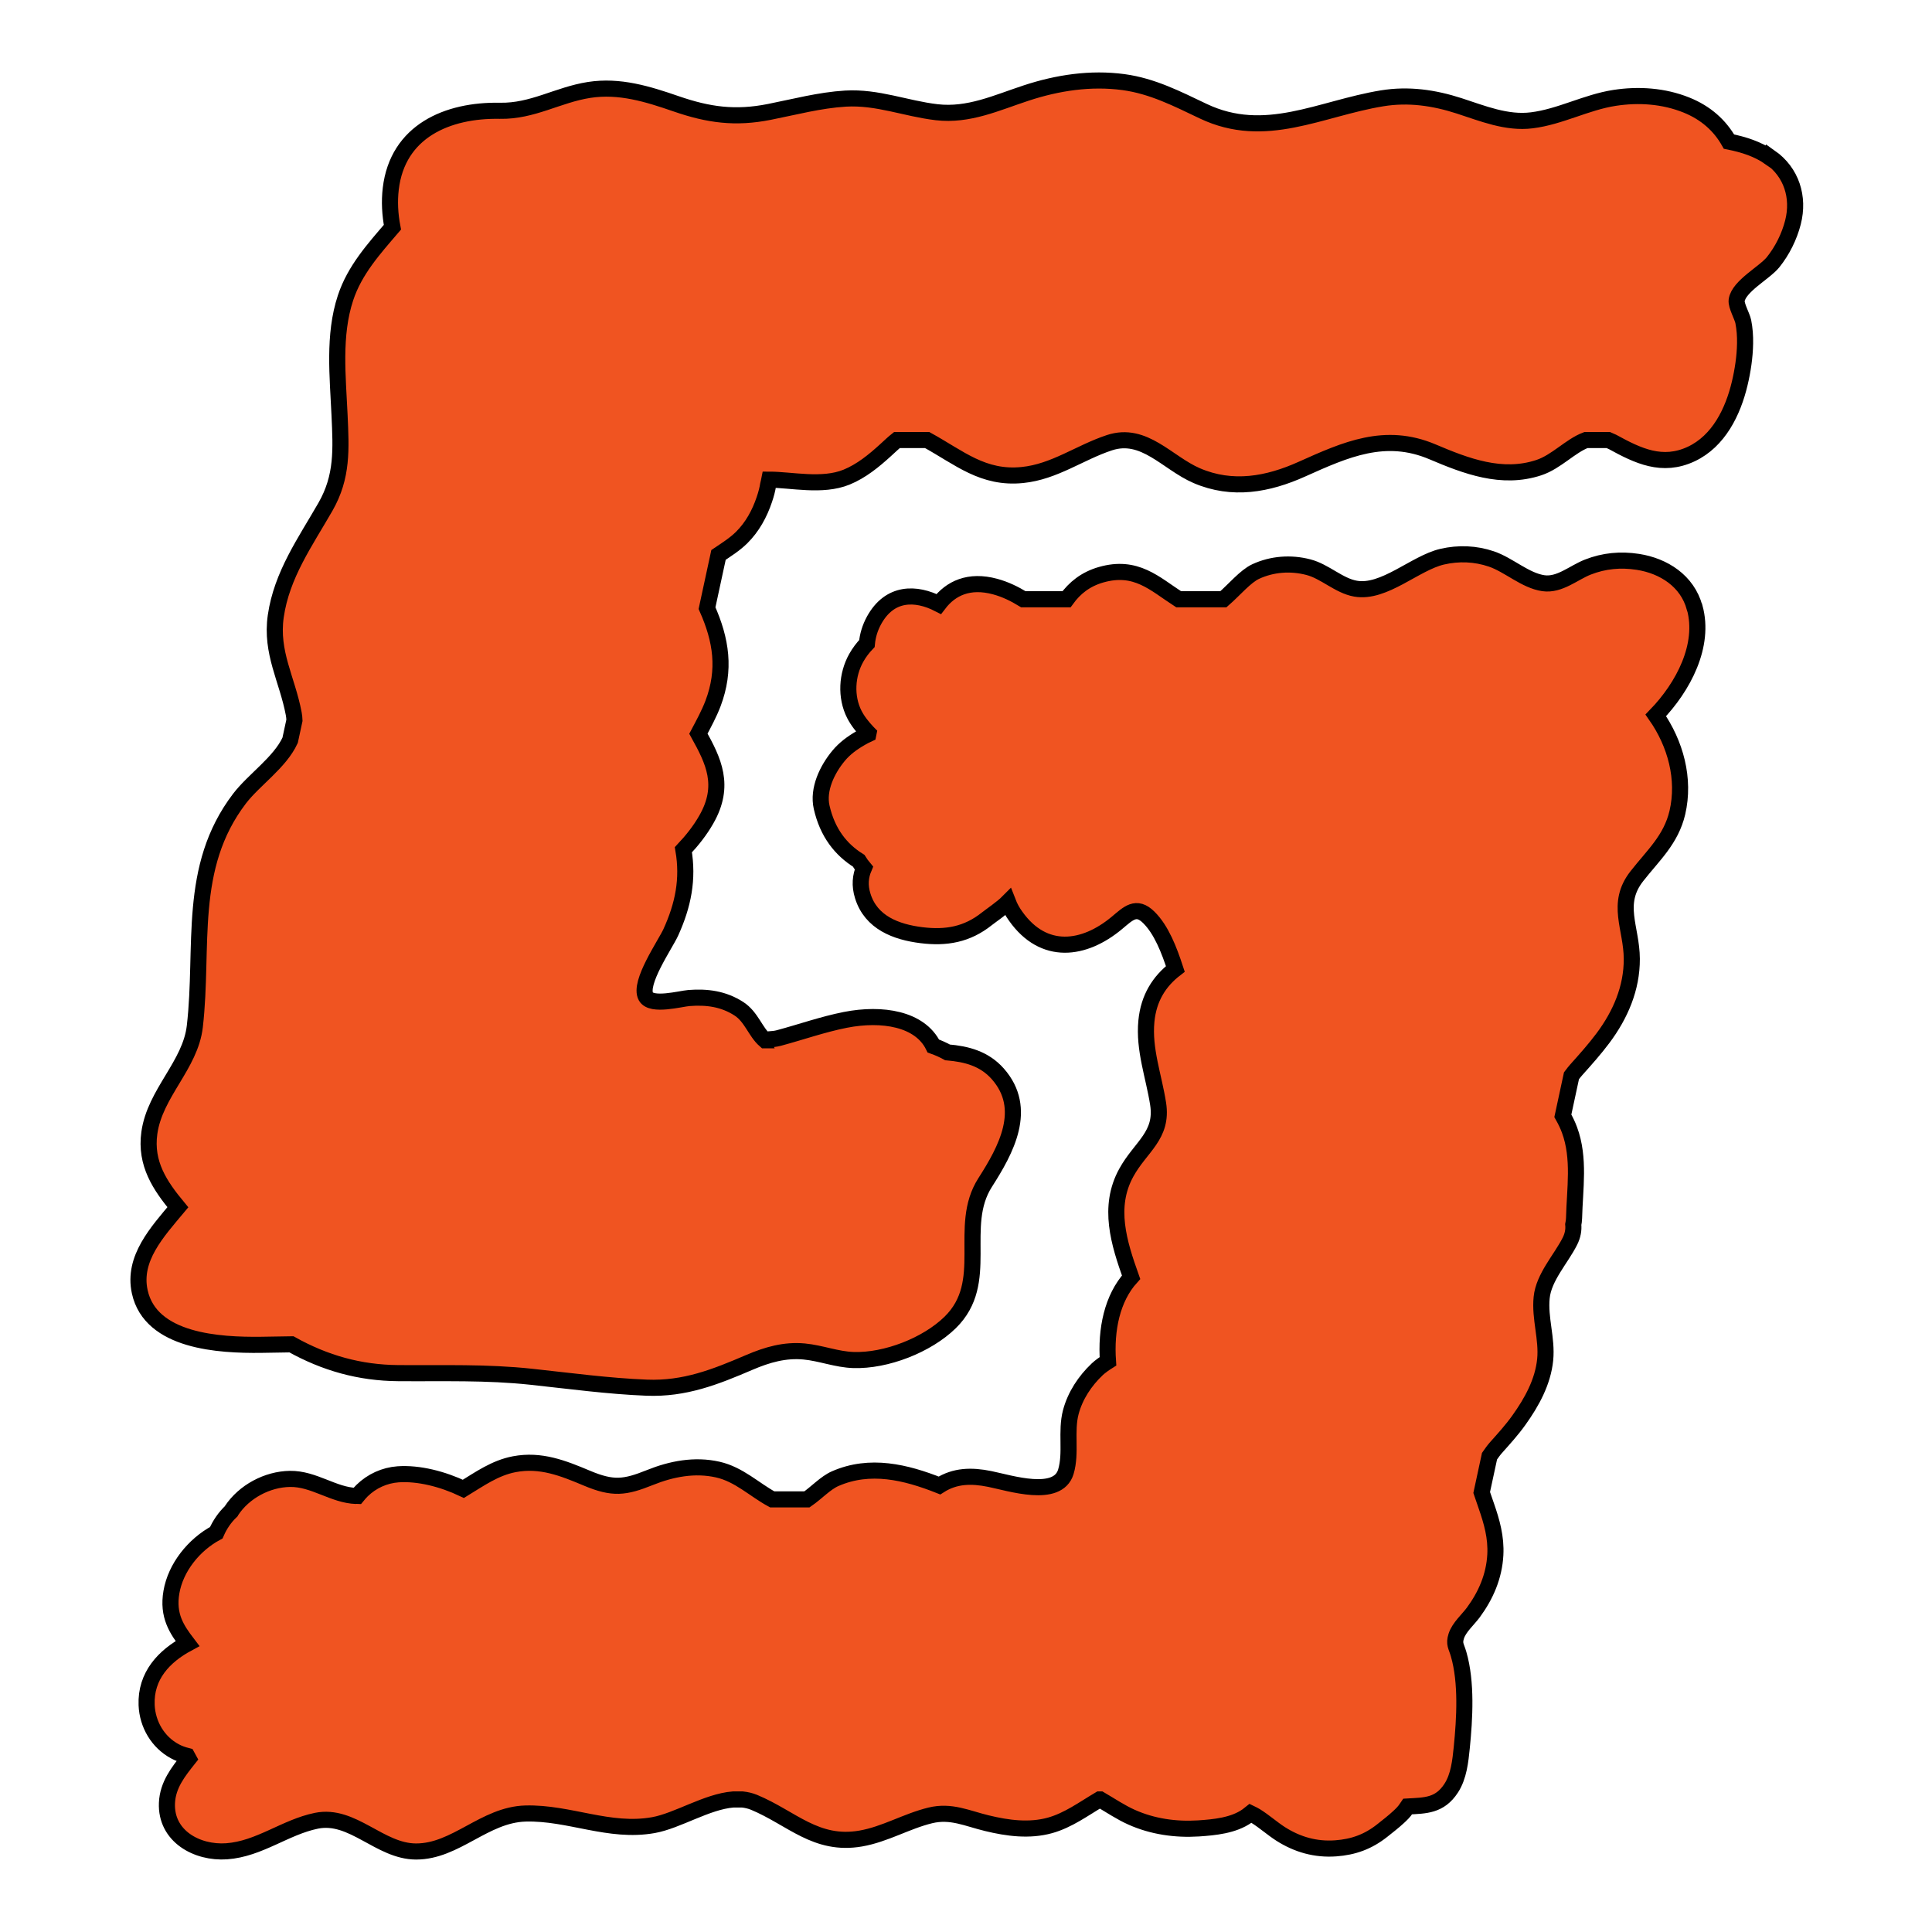
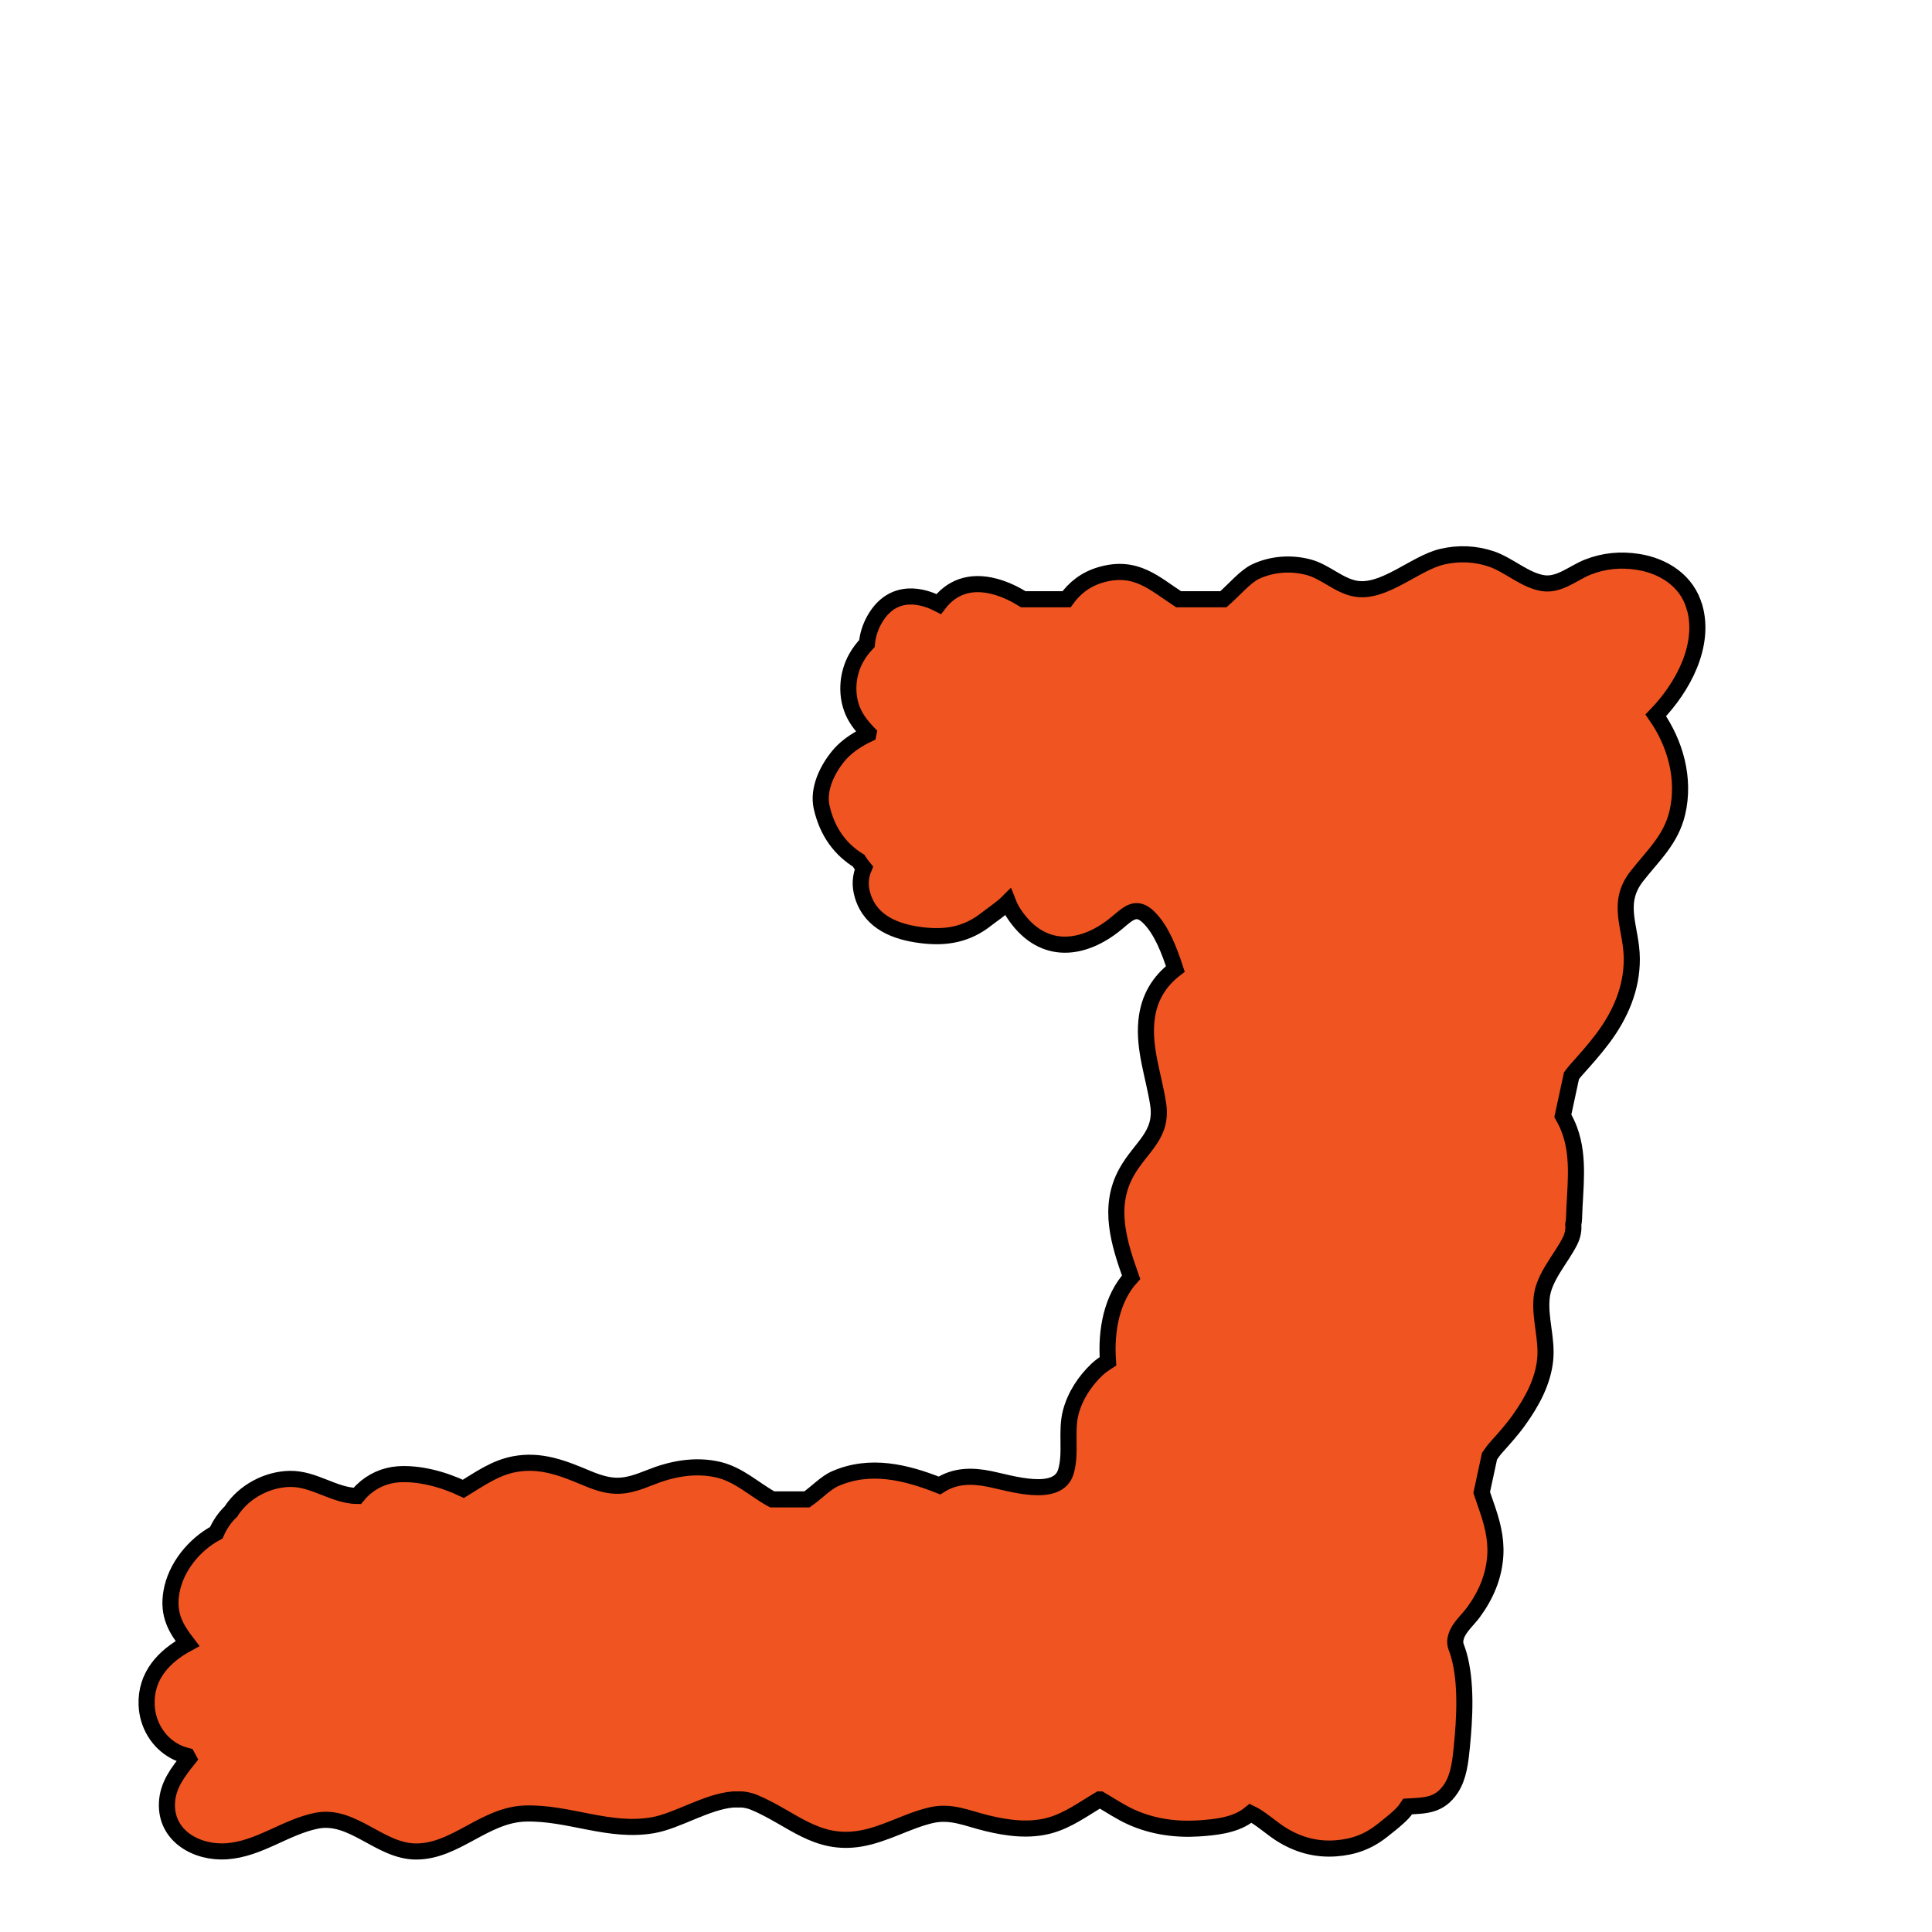
<svg xmlns="http://www.w3.org/2000/svg" width="600" height="600" viewBox="0 0 600 600" fill="none">
-   <path d="M549.688 48.937C545.896 46.266 541.48 44.887 536.951 43.974C534.163 39.056 529.858 35.073 523.701 32.603C516.652 29.777 508.89 29.243 501.417 30.4C492.606 31.757 484.531 36.275 475.72 37.365C467.89 38.344 460.44 35.229 453.145 32.87C445.293 30.333 437.441 29.198 429.233 30.533C409.937 33.693 392.94 43.707 373.644 34.517C365.547 30.667 357.918 26.728 348.929 25.504C338.712 24.125 328.451 25.682 318.703 28.887C309.468 31.913 300.858 36.008 290.887 34.85C281.206 33.716 272.551 30.044 262.58 30.622C254.527 31.112 246.764 33.204 238.89 34.761C228.317 36.853 220.063 35.718 210.003 32.247C201.169 29.198 192.403 26.461 182.945 27.93C173.175 29.465 165.412 34.606 155.262 34.405C138.956 34.094 123.475 40.725 121.356 58.617C120.888 62.556 121.111 66.583 121.869 70.567C116.114 77.287 110.158 83.852 107.303 92.508C103.466 104.124 104.916 116.987 105.452 128.959C105.92 139.462 106.455 147.985 101.079 157.376C94.789 168.347 87.495 178.516 85.643 191.357C84.015 202.706 89.212 210.962 91.22 221.643C91.354 222.333 91.421 223.023 91.443 223.69L90.105 229.899C86.937 236.797 78.862 242.16 74.401 247.991C58.05 269.42 63.359 294.01 60.504 318.756C59.121 330.817 48.123 339.451 46.384 351.824C45.045 361.392 49.707 368.246 55.239 374.922C48.837 382.577 41.164 390.833 43.395 401.136C46.763 416.714 68.289 417.782 80.914 417.648C84.126 417.604 87.316 417.537 90.506 417.493C100.901 423.301 111.72 426.349 123.654 426.438C137.752 426.55 150.979 426.06 165.055 427.573C176.855 428.842 188.968 430.488 200.835 430.956C212.635 431.423 222.138 427.64 232.778 423.078C238.243 420.741 243.73 419.139 249.776 419.718C254.928 420.207 259.858 422.21 265.056 422.366C275.161 422.7 287.875 417.76 295.103 410.683C307.907 398.11 297.155 380.997 305.944 367.245C312.413 357.142 319.462 344.347 309.87 333.487C305.654 328.725 300.122 327.323 294.277 326.833C292.894 326.077 291.422 325.409 289.861 324.853C285.712 316.374 273.978 314.483 262.535 316.73C255.531 318.11 248.772 320.514 241.879 322.361C239.76 322.939 237.618 322.628 237.685 323.073H237.596C234.562 320.424 233.358 315.796 229.477 313.281C224.681 310.188 219.572 309.52 213.996 309.943C211.341 310.144 202.352 312.636 200.589 309.476C198.27 305.292 206.568 293.365 208.308 289.582C212.189 281.059 213.795 273.025 212.233 263.902C214.933 261.031 217.386 257.96 219.349 254.511C225.417 243.918 221.558 236.263 216.896 227.852C218.524 224.781 220.197 221.71 221.424 218.505C225.417 207.957 223.989 198.789 219.572 188.864L223.141 172.33C225.617 170.661 228.183 169.059 230.324 166.945C233.648 163.651 235.923 159.49 237.395 155.062C237.908 153.549 238.332 151.991 238.578 150.389C238.622 150.055 238.845 149.454 238.935 148.964C245.738 148.964 255.352 151.256 262.892 148.186C267.487 146.316 271.413 143.09 275.049 139.774C276.387 138.55 277.503 137.482 278.551 136.658H287.942C297.936 142.155 305.274 148.764 317.521 147.518C327.492 146.517 335.299 140.53 344.556 137.482C355.331 133.944 362.469 143.757 371.659 147.718C382.723 152.48 393.765 150.455 404.338 145.693C417.968 139.574 430.169 134.099 444.847 140.308C455.331 144.759 466.418 149.031 477.906 145.226C483.304 143.446 487.676 138.483 492.539 136.658H499.476C499.9 136.836 500.324 137.014 500.77 137.237C508.689 141.576 516.206 145.226 525.24 140.998C533.761 136.992 538.2 127.868 540.275 119.123C541.234 115.117 541.881 110.8 541.948 106.683C541.993 104.391 541.836 102.122 541.39 99.874C541.056 98.205 539.115 94.867 539.338 93.265C539.963 88.859 547.993 84.742 550.67 81.404C553.525 77.844 555.711 73.437 556.827 69.031C558.812 61.243 556.38 53.476 549.733 48.803L549.688 48.937Z" fill="#f05421" stroke="black" stroke-width="5px" />
  <path d="M526.266 188.664C524.013 180.43 516.697 175.735 508.644 174.489C503.291 173.665 498.16 174.133 493.119 176.113C488.68 177.849 484.352 181.832 479.333 181.12C473.69 180.319 468.604 175.446 463.183 173.599C458.231 171.907 452.967 171.707 447.881 172.886C439.449 174.845 429.812 184.391 420.957 182.811C415.782 181.899 411.499 177.471 406.324 176.135C400.858 174.711 395.036 175.134 389.928 177.515C386.761 179.006 383.37 183.101 379.935 186.105H366.038C358.52 181.254 352.832 175.379 341.924 178.494C337.061 179.896 333.715 182.656 331.217 186.105H317.811C315.089 184.436 312.234 183.034 309.044 182.166C300.969 179.985 295.281 182.656 291.534 187.574C284.418 183.924 276.298 183.813 271.435 192.669C270.142 195.051 269.45 197.454 269.227 199.857C267.955 201.192 266.84 202.661 265.926 204.286C262.959 209.56 262.557 216.414 265.323 221.866C266.394 223.957 267.889 225.782 269.495 227.496C269.562 227.562 269.628 227.651 269.718 227.74L269.673 227.963C268.848 228.341 268.045 228.764 267.286 229.209C264.699 230.7 262.334 232.414 260.438 234.706C256.914 238.934 253.902 245.12 255.174 250.706C256.981 258.628 261.13 263.857 266.662 267.306C267.152 268.085 267.688 268.864 268.29 269.576C267.219 272.113 266.907 274.939 267.933 278.233C270.498 286.533 278.283 289.448 286.158 290.427C293.831 291.384 300.345 290.249 306.501 285.331C307.527 284.508 311.275 281.949 313.037 280.169C313.639 281.726 314.443 283.173 315.424 284.53C324.146 296.836 336.66 295.123 346.854 286.622C350.401 283.662 352.855 281.037 356.758 284.886C360.707 288.781 363.093 295.056 365.012 300.909C360.037 304.736 356.714 309.921 356.022 317.131C355.174 325.921 358.32 334.221 359.658 342.767C361.22 352.692 354.238 356.096 349.799 364.152C343.91 374.811 347.501 386.049 351.271 396.664C345.36 403.184 343.397 412.908 344.088 422.767C342.906 423.523 341.746 424.324 340.764 425.237C336.95 428.842 333.916 433.426 332.556 438.522C330.949 444.575 332.779 451.139 331.016 457.059C328.518 465.426 313.729 460.597 307.371 459.306C301.661 458.149 296.553 458.26 291.757 461.331C281.25 457.17 270.186 454.477 259.367 459.217C256.401 460.508 253.568 463.601 250.601 465.648H239.827C234.228 462.622 229.521 457.882 222.918 456.391C215.736 454.766 208.531 456.168 201.839 458.861C194.031 461.999 190.373 462.466 182.276 459.061C174.87 455.946 167.91 453.164 159.724 454.722C153.745 455.857 148.95 459.306 143.908 462.377C137.484 459.328 130.034 457.415 123.632 457.86C119.416 458.171 115.49 459.951 112.456 462.911C111.921 463.445 111.43 464.002 110.939 464.602C110.827 464.602 110.738 464.602 110.649 464.58C103.556 464.358 97.488 459.173 90.038 459.284C82.989 459.395 75.828 463.223 71.925 469.097C71.858 469.187 71.813 469.276 71.769 469.365C69.806 471.234 68.266 473.481 67.173 475.996C60.169 479.757 54.526 486.855 53.232 494.466C51.983 501.743 54.882 506.038 58.228 510.421C50.956 514.338 45.179 520.413 45.536 529.515C45.781 535.501 49.038 541.064 54.325 543.89C55.552 544.558 56.801 544.981 58.095 545.314C58.251 545.604 58.429 545.893 58.585 546.182C55.351 550.255 52.094 554.327 51.849 559.935C51.403 570.238 61.173 575.579 70.386 574.933C80.557 574.199 88.566 567.434 98.269 565.453C109.511 563.161 117.899 574.978 129.208 575C141.566 575.022 150.466 563.54 163.226 563.206C176.788 562.85 189.168 569.259 202.909 566.811C210.404 565.476 219.528 559.49 227.67 558.844H230.57C231.796 558.978 232.979 559.245 234.139 559.712C245.872 564.586 253.367 573.376 267.309 570.972C274.871 569.659 281.518 565.587 288.924 563.784C295.393 562.227 300.3 564.719 306.501 566.21C312.903 567.768 319.685 568.68 326.131 566.878C331.752 565.298 336.482 561.782 341.456 558.844H341.701C344.913 560.714 348.014 562.828 351.405 564.341C357.896 567.256 365.056 568.28 372.15 567.834C377.191 567.501 383.058 566.944 387.296 563.962C387.675 563.695 388.01 563.428 388.367 563.139C388.88 563.384 389.437 563.673 389.995 564.007C392.672 565.676 395.036 567.812 397.691 569.526C402.933 572.864 408.577 574.466 414.8 574.021C420.354 573.62 424.905 571.951 429.233 568.524C430.906 567.189 432.757 565.765 434.318 564.318C435.166 563.54 436.081 562.65 436.705 561.693C436.884 561.426 437.04 561.225 437.174 561.025C442.661 560.713 447.1 560.825 450.669 555.35C453.056 551.701 453.547 546.872 453.971 542.666C454.863 533.72 455.532 522.505 452.989 513.715C452.253 511.156 451.472 510.6 452.253 508.107C453.123 505.392 455.867 503.033 457.54 500.786C461.443 495.49 464.031 489.526 464.388 482.872C464.678 477.465 463.317 472.636 461.555 467.584C461.086 466.227 460.596 464.869 460.15 463.512L462.581 452.23C463.25 451.273 463.897 450.36 464.566 449.604C467.042 446.822 469.563 444.063 471.727 441.014C475.72 435.429 479.177 429.175 479.869 422.255C480.515 415.779 478.129 409.415 478.776 402.984C479.4 396.641 484.754 391.034 487.542 385.493C488.457 383.69 488.747 381.91 488.591 380.285C488.724 379.662 488.814 379.017 488.836 378.305C489.059 369.226 490.665 359.679 487.431 350.934C486.873 349.398 486.159 347.952 485.356 346.527L488.033 334.088C488.546 333.398 489.081 332.73 489.594 332.152C492.45 328.97 495.282 325.788 497.848 322.361C503.224 315.151 506.815 306.895 506.77 297.771C506.726 288.113 501.618 280.68 508.332 272.113C513.418 265.615 518.928 260.786 520.913 252.397C523.367 241.916 520.355 230.923 514.221 222.155C522.853 213.231 529.523 200.391 526.311 188.708L526.266 188.664Z" fill="#f05421" stroke="black" stroke-width="5px" />
</svg>